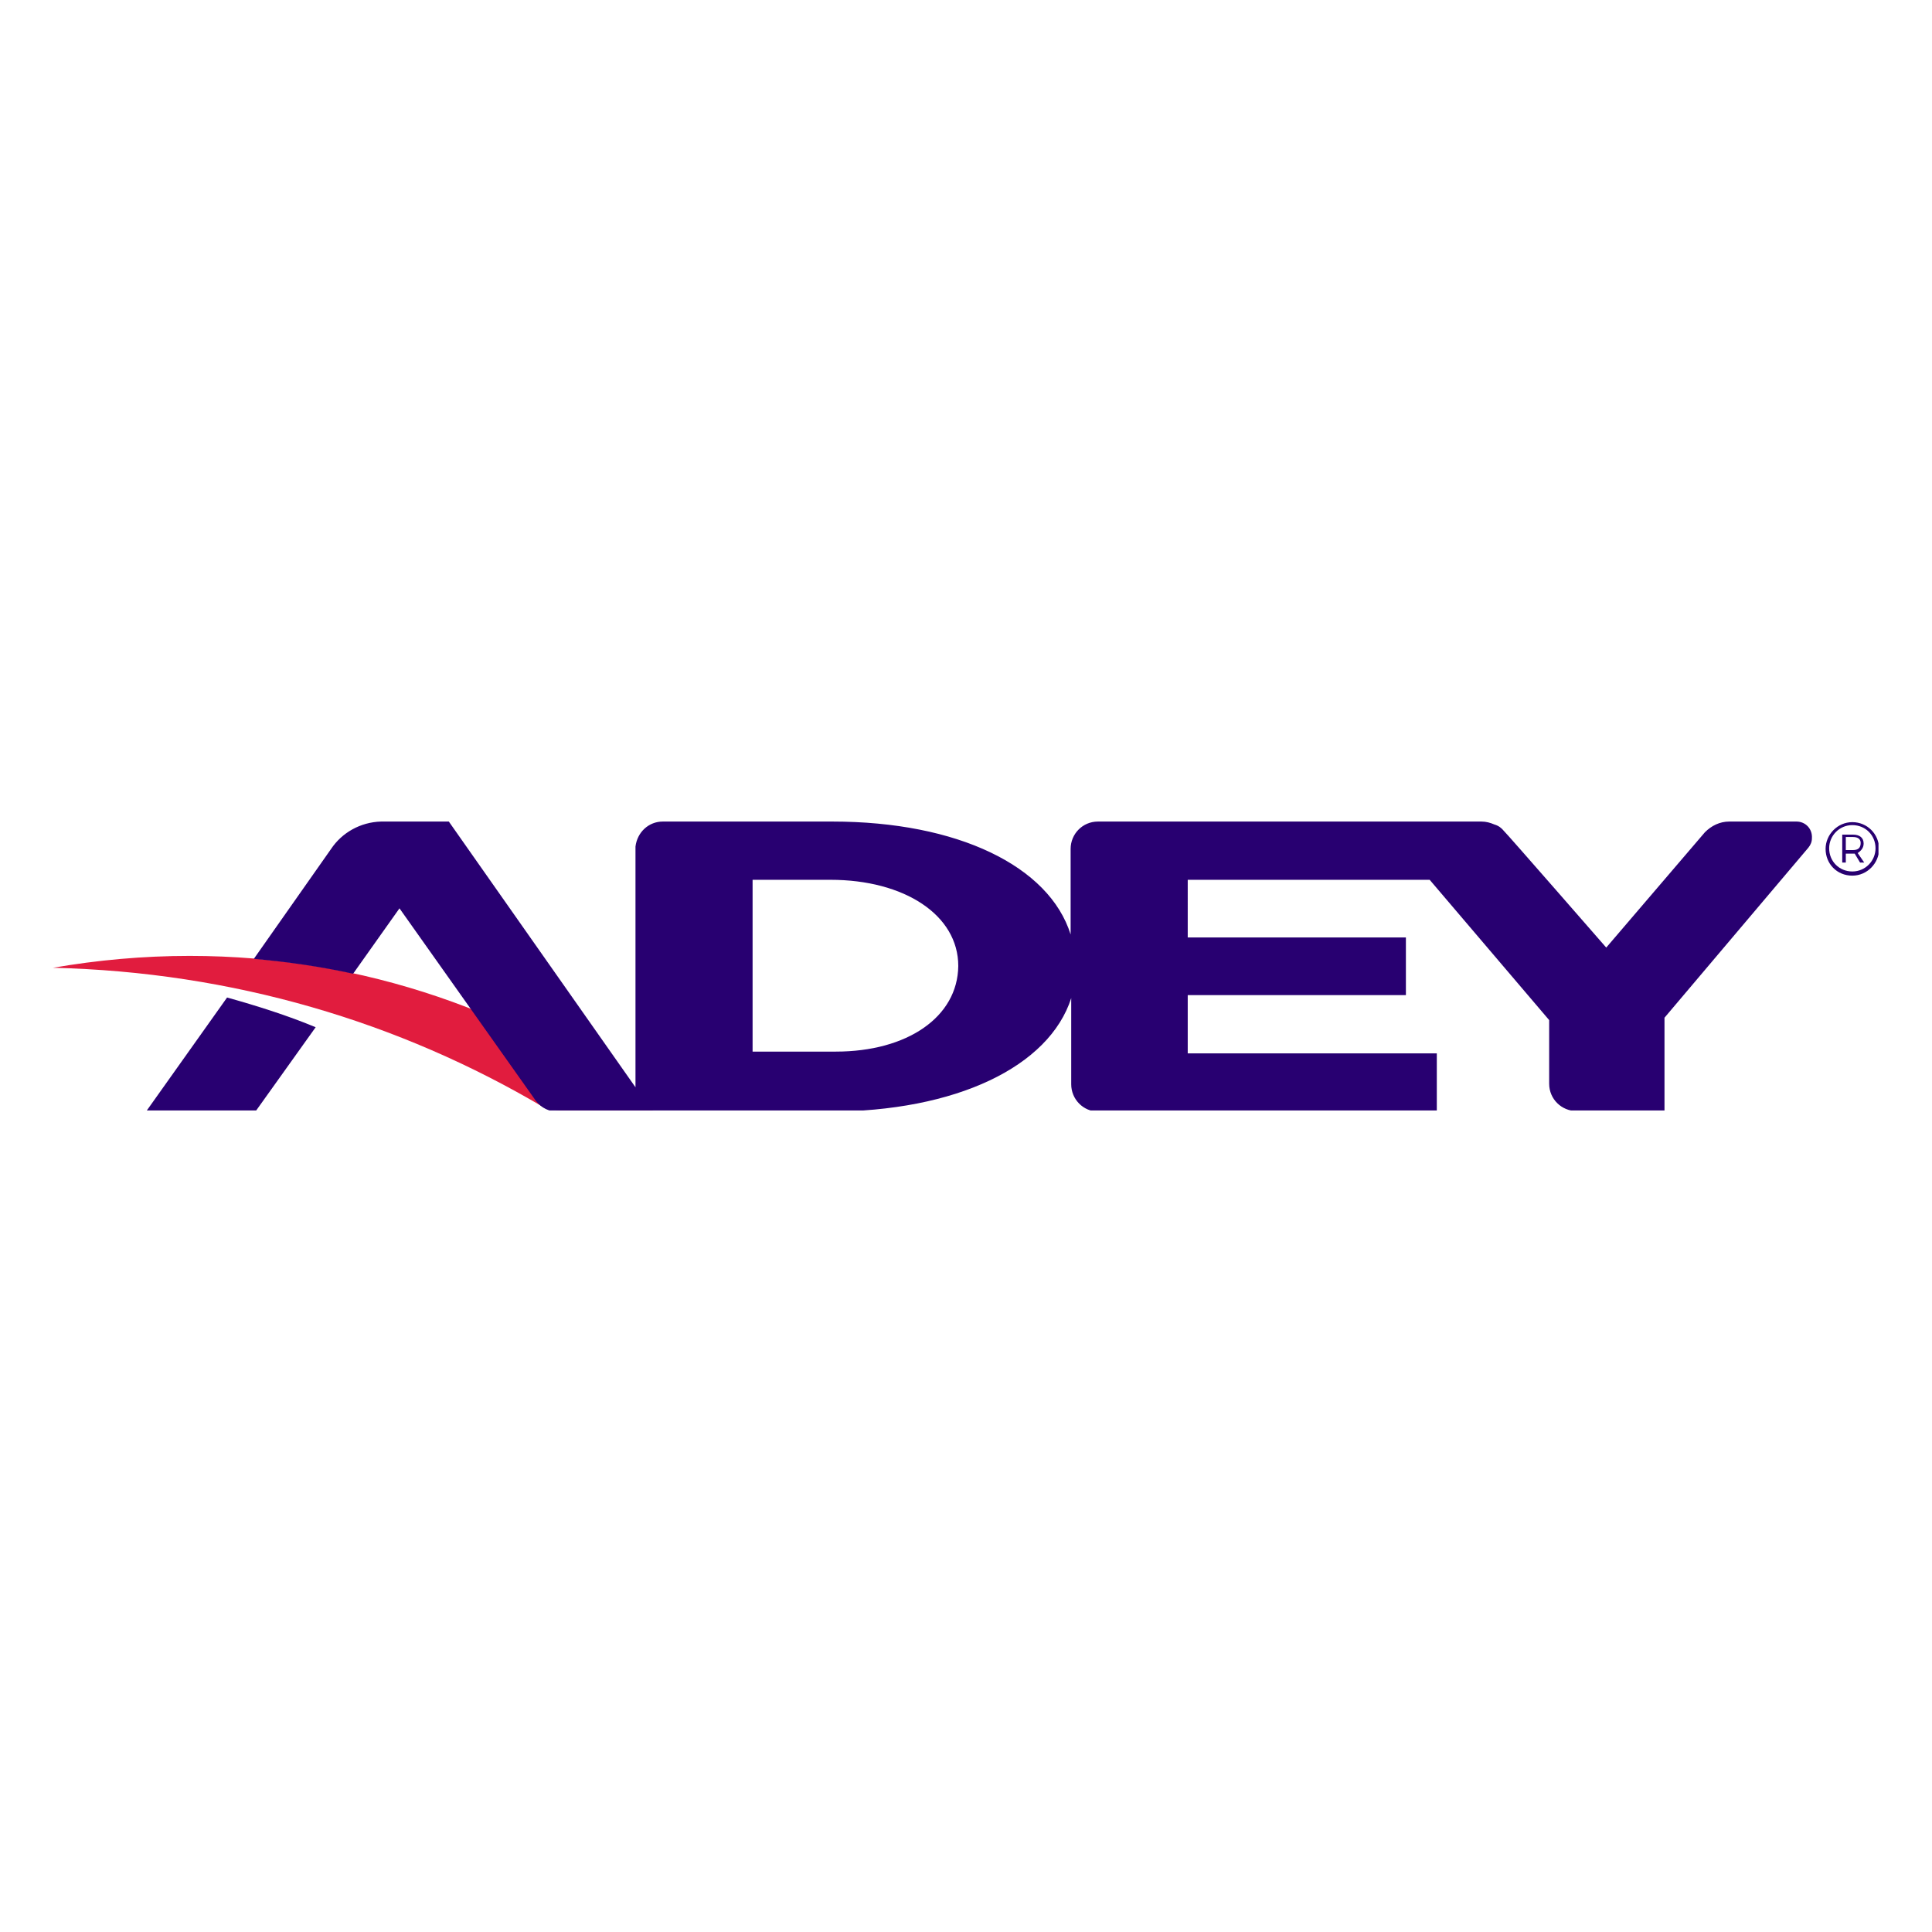
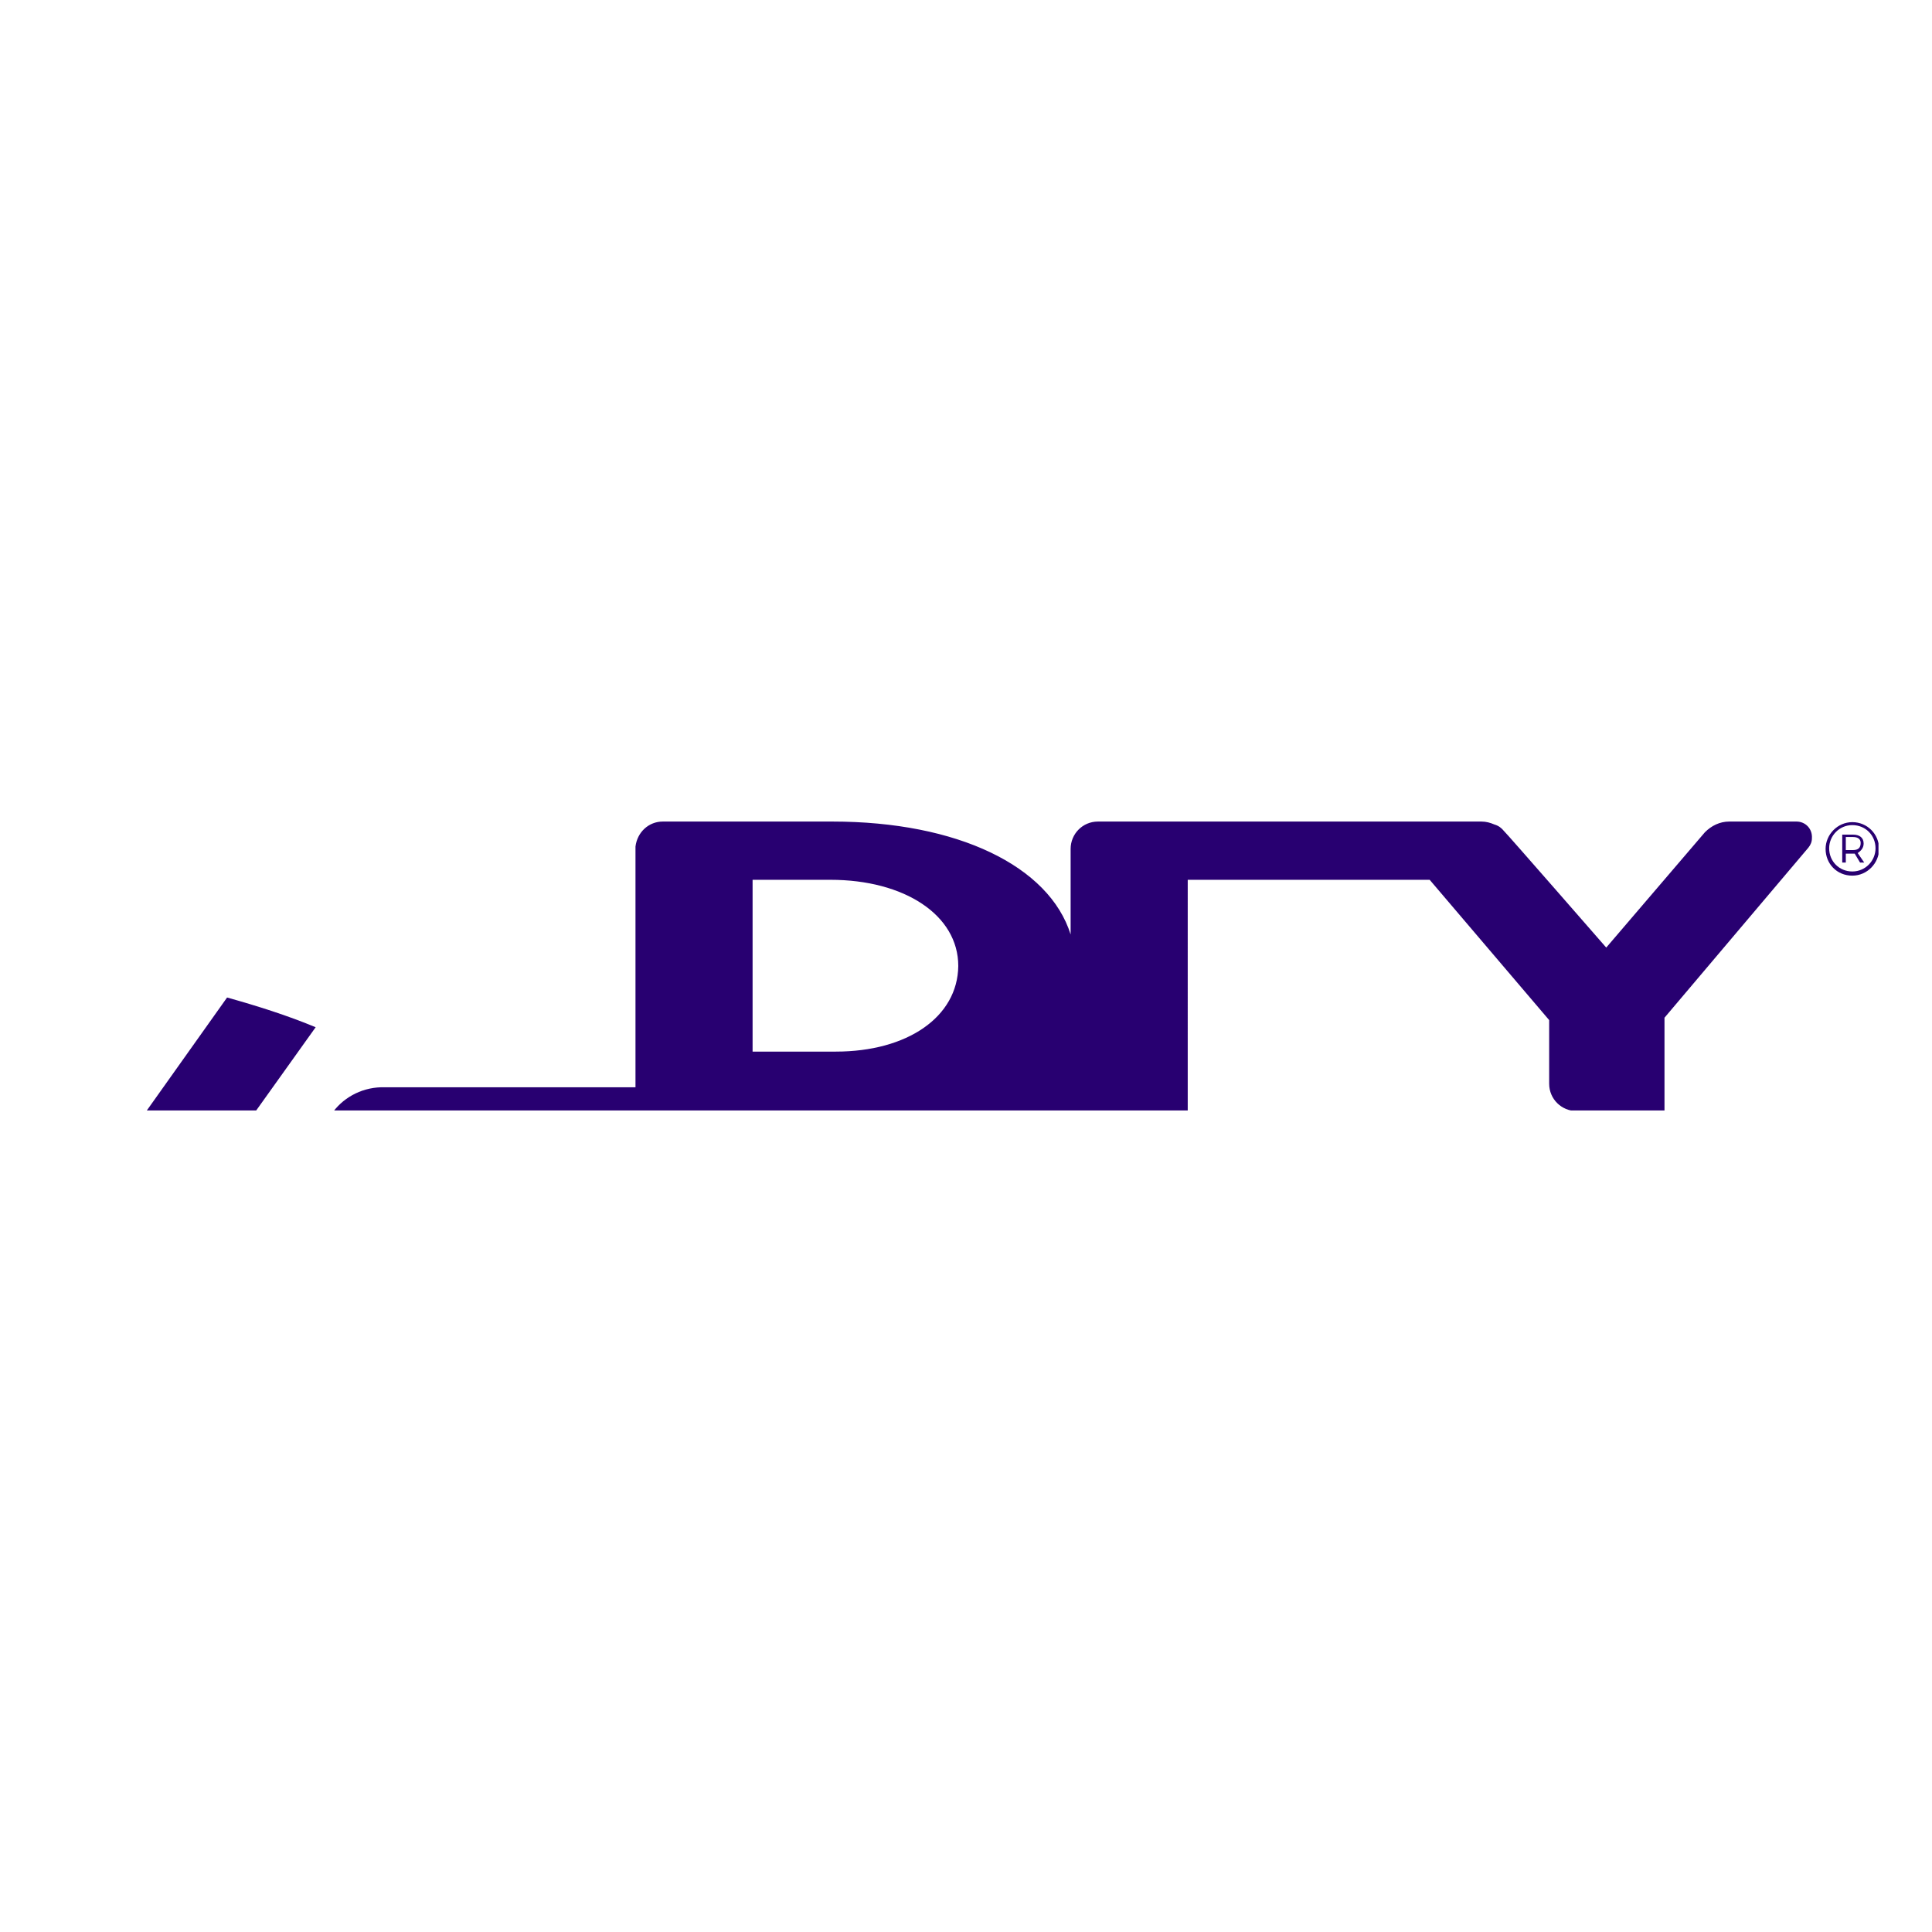
<svg xmlns="http://www.w3.org/2000/svg" xmlns:xlink="http://www.w3.org/1999/xlink" version="1.1" id="Layer_1" x="0px" y="0px" width="325px" height="325px" viewBox="0 0 325 325" style="enable-background:new 0 0 325 325;" xml:space="preserve">
  <style type="text/css">
	.st0{clip-path:url(#SVGID_2_);fill:#E11C3E;}
	.st1{clip-path:url(#SVGID_4_);fill:#280071;}
</style>
  <g>
    <g>
      <g>
        <defs>
-           <rect id="SVGID_1_" x="8.9" y="138.2" width="307.1" height="48.6" />
-         </defs>
+           </defs>
        <clipPath id="SVGID_2_">
          <use xlink:href="#SVGID_1_" style="overflow:visible;" />
        </clipPath>
-         <path class="st0" d="M109.9,186.8c-21.8-16.3-48.7-26-78-26c-7.8,0-15.5,0.7-23,2c30.2,0.7,58.3,9.1,82.6,23.5     c0.3,0.2,3.2,0.6,3.6,0.6C95.1,186.8,109.9,186.8,109.9,186.8z" />
      </g>
    </g>
    <g>
      <g>
        <defs>
          <rect id="SVGID_3_" x="8.9" y="138.2" width="307.1" height="48.6" />
        </defs>
        <clipPath id="SVGID_4_">
          <use xlink:href="#SVGID_3_" style="overflow:visible;" />
        </clipPath>
-         <path class="st1" d="M140.6,176.9h-14v-28.9h13.1c12.4,0,21.5,5.9,21.5,14.5C161.1,171.1,152.6,176.9,140.6,176.9 M302.2,138.2     h-11.3c-1.6,0-3,0.7-4.1,1.8l0,0l-16.6,19.4c0,0-17-19.5-17.2-19.6l0,0c-0.4-0.5-0.9-0.9-1.6-1.1c-0.7-0.3-1.4-0.5-2.2-0.5h-64.5     c-2.6,0-4.6,2.1-4.6,4.6v14.4c-3.6-11.5-19-19-40.1-19h-28.5c-2.4,0-4.3,1.8-4.6,4.2l0,0v38l0,0v2.5l-31.4-44.7H64.1     c-3.5,0.1-6.6,1.9-8.4,4.6l-13,18.5c5.7,0.5,11.2,1.3,16.7,2.5l7.8-11l22.6,31.9c0.8,1.3,2.1,2.2,3.7,2.3h16.3l0,0h29.5     c21.6,0,37.2-7.6,40.9-19.1v14.5l0,0c0,2.5,2,4.6,4.6,4.6h56.9v-9.8h-41.9v-9.8h36.7v-9.7h-36.7V148h40.7l20.1,23.6v10.7     c0,2.6,2.1,4.6,4.6,4.6h14.8v-15.7l24.2-28.6l0,0c0.4-0.5,0.6-1,0.6-1.6C304.9,139.4,303.7,138.2,302.2,138.2 M311.7,143h-1.2     v-2.2h1.2c0.9,0,1.3,0.4,1.3,1C313,142.6,312.6,143,311.7,143 M313.5,141.9c0-1-0.7-1.5-1.8-1.5h-1.8v4.7h0.6v-1.5h1.2     c0.1,0,0.2,0,0.3,0l0.9,1.5h0.7l-1.1-1.6C313.1,143.1,313.5,142.6,313.5,141.9 M311.6,146.6c-2.2,0-3.9-1.7-3.9-3.9     c0-2.1,1.7-3.9,3.9-3.9c2.2,0,3.9,1.7,3.9,3.9C315.5,144.8,313.8,146.6,311.6,146.6 M311.6,138.3c-2.5,0-4.5,2.1-4.5,4.5     c0,2.5,1.9,4.5,4.5,4.5c2.5,0,4.5-2.1,4.5-4.5C316.1,140.3,314.1,138.3,311.6,138.3 M24.7,186.8h18.4l10-14     c-4.8-2-9.9-3.6-14.9-5L24.7,186.8z" />
+         <path class="st1" d="M140.6,176.9h-14v-28.9h13.1c12.4,0,21.5,5.9,21.5,14.5C161.1,171.1,152.6,176.9,140.6,176.9 M302.2,138.2     h-11.3c-1.6,0-3,0.7-4.1,1.8l0,0l-16.6,19.4c0,0-17-19.5-17.2-19.6l0,0c-0.4-0.5-0.9-0.9-1.6-1.1c-0.7-0.3-1.4-0.5-2.2-0.5h-64.5     c-2.6,0-4.6,2.1-4.6,4.6v14.4c-3.6-11.5-19-19-40.1-19h-28.5c-2.4,0-4.3,1.8-4.6,4.2l0,0v38l0,0v2.5H64.1     c-3.5,0.1-6.6,1.9-8.4,4.6l-13,18.5c5.7,0.5,11.2,1.3,16.7,2.5l7.8-11l22.6,31.9c0.8,1.3,2.1,2.2,3.7,2.3h16.3l0,0h29.5     c21.6,0,37.2-7.6,40.9-19.1v14.5l0,0c0,2.5,2,4.6,4.6,4.6h56.9v-9.8h-41.9v-9.8h36.7v-9.7h-36.7V148h40.7l20.1,23.6v10.7     c0,2.6,2.1,4.6,4.6,4.6h14.8v-15.7l24.2-28.6l0,0c0.4-0.5,0.6-1,0.6-1.6C304.9,139.4,303.7,138.2,302.2,138.2 M311.7,143h-1.2     v-2.2h1.2c0.9,0,1.3,0.4,1.3,1C313,142.6,312.6,143,311.7,143 M313.5,141.9c0-1-0.7-1.5-1.8-1.5h-1.8v4.7h0.6v-1.5h1.2     c0.1,0,0.2,0,0.3,0l0.9,1.5h0.7l-1.1-1.6C313.1,143.1,313.5,142.6,313.5,141.9 M311.6,146.6c-2.2,0-3.9-1.7-3.9-3.9     c0-2.1,1.7-3.9,3.9-3.9c2.2,0,3.9,1.7,3.9,3.9C315.5,144.8,313.8,146.6,311.6,146.6 M311.6,138.3c-2.5,0-4.5,2.1-4.5,4.5     c0,2.5,1.9,4.5,4.5,4.5c2.5,0,4.5-2.1,4.5-4.5C316.1,140.3,314.1,138.3,311.6,138.3 M24.7,186.8h18.4l10-14     c-4.8-2-9.9-3.6-14.9-5L24.7,186.8z" />
      </g>
    </g>
  </g>
</svg>